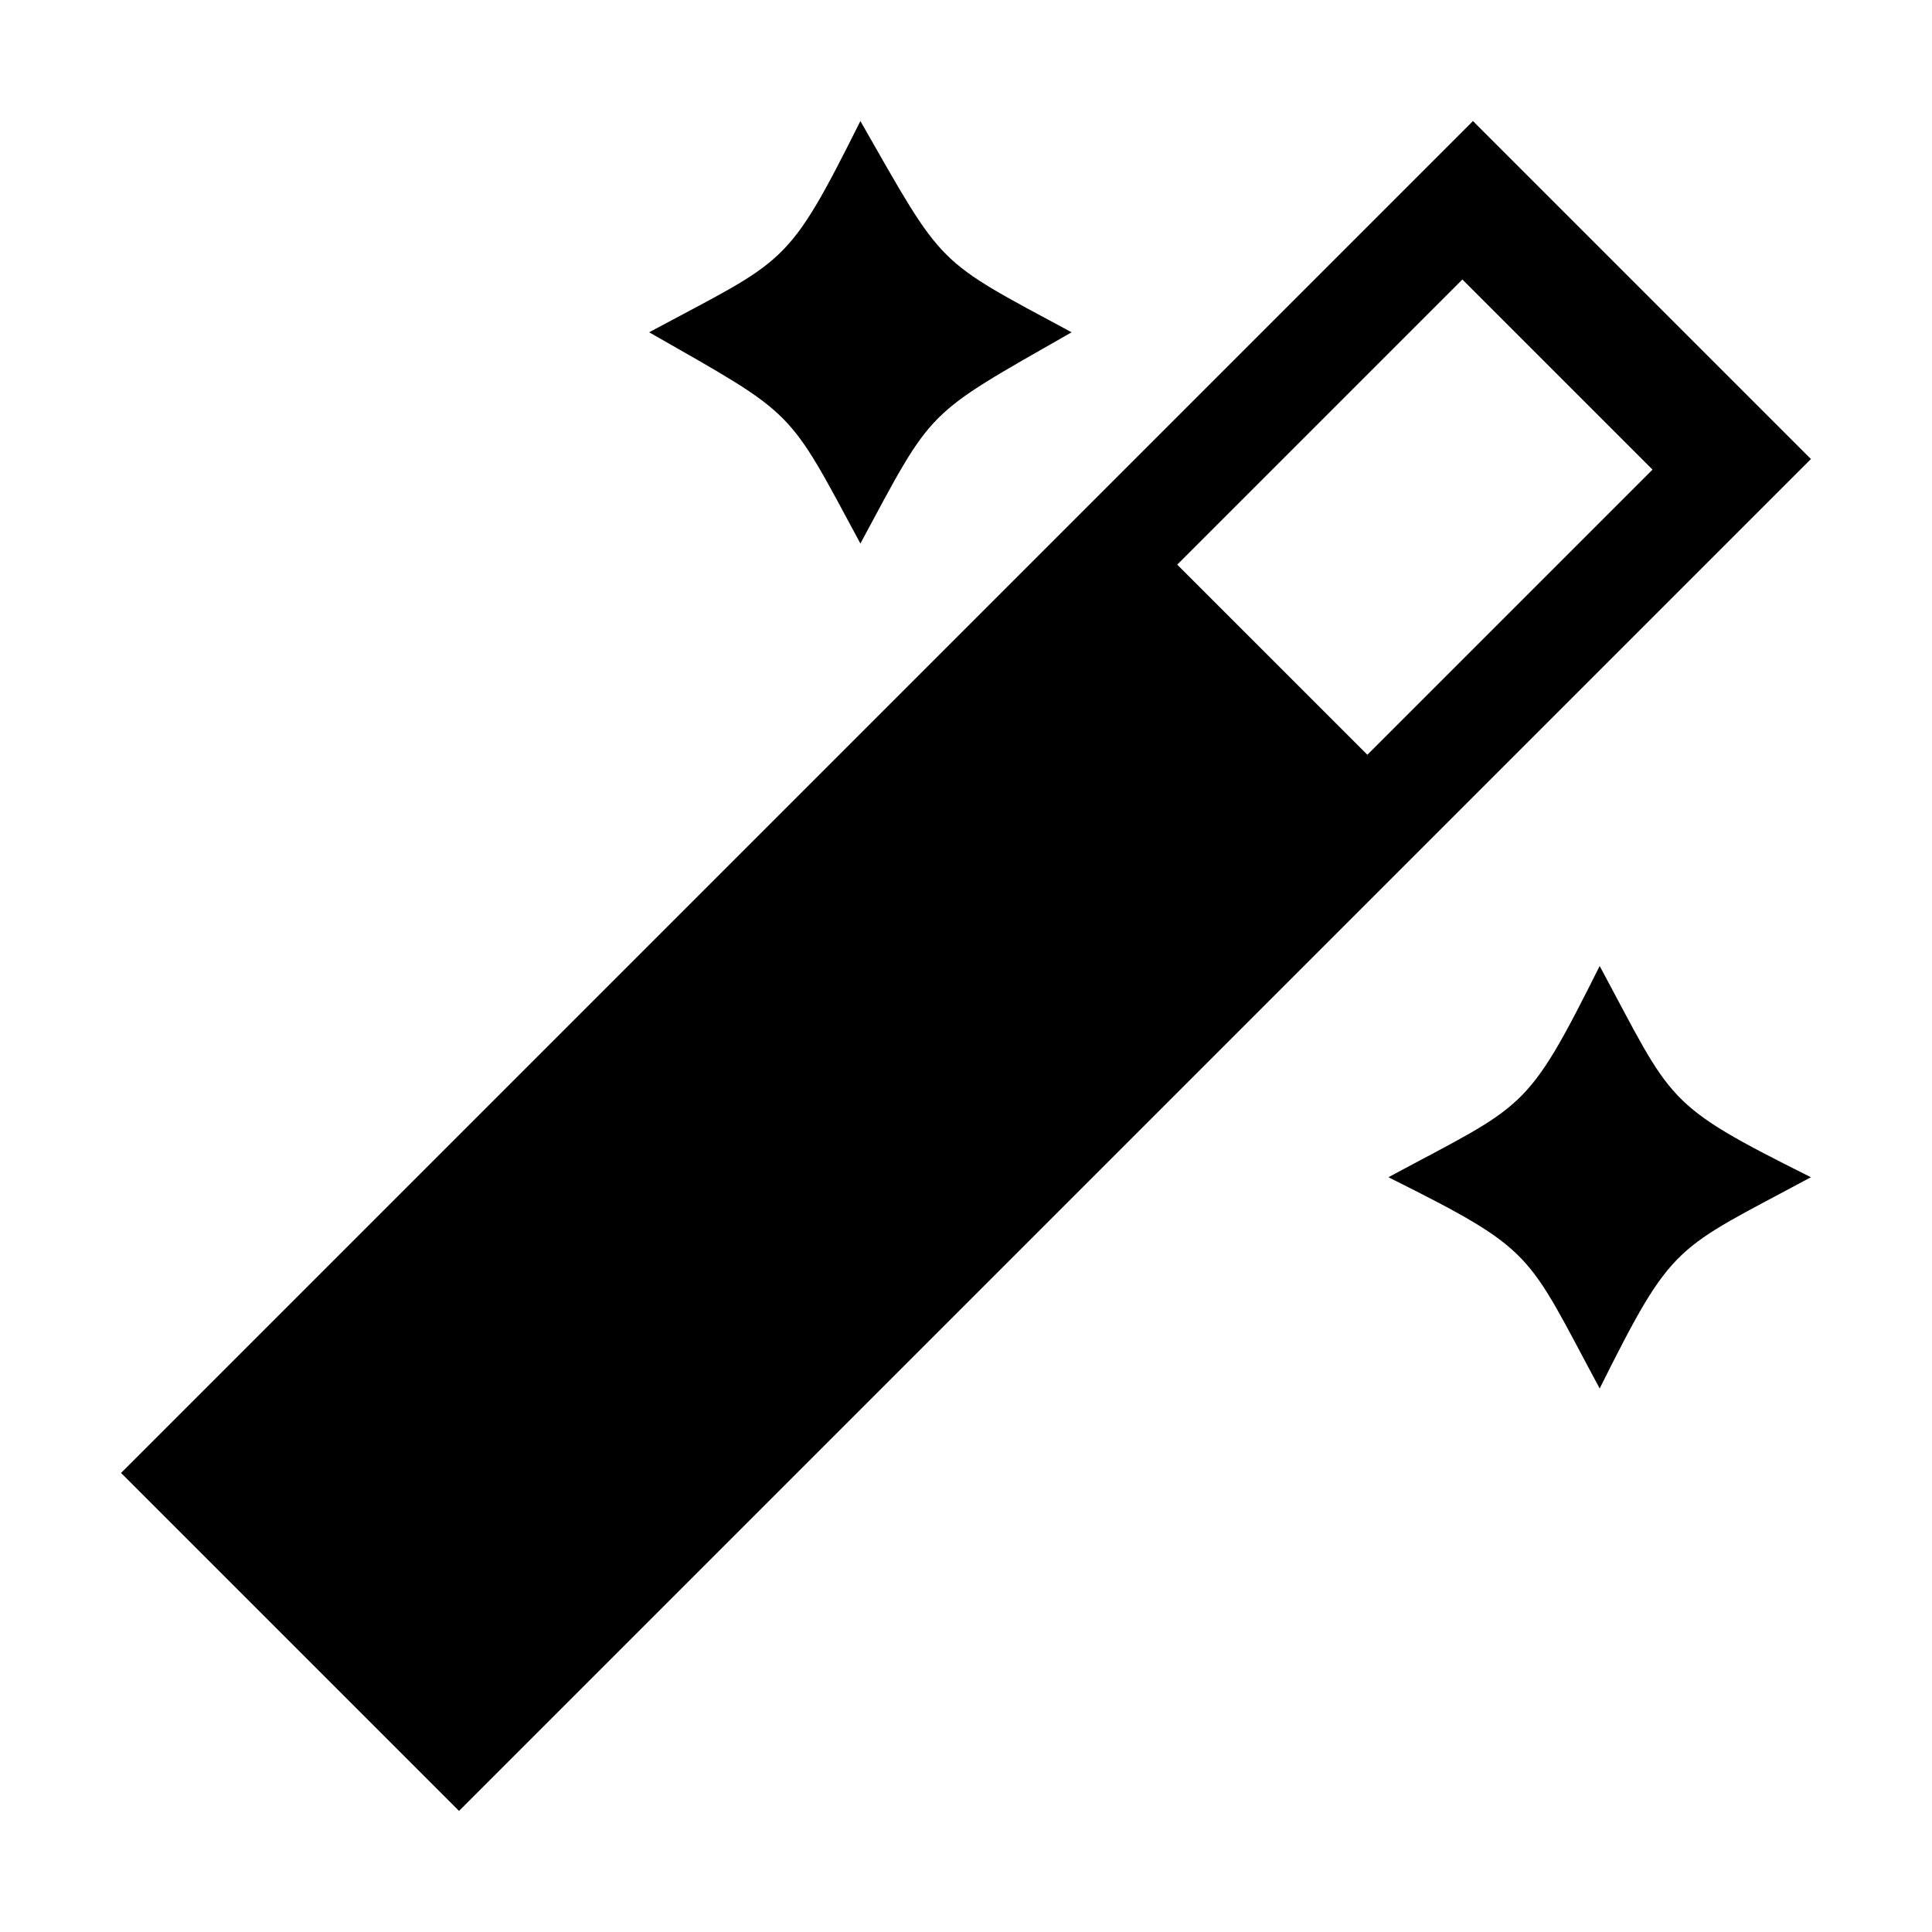
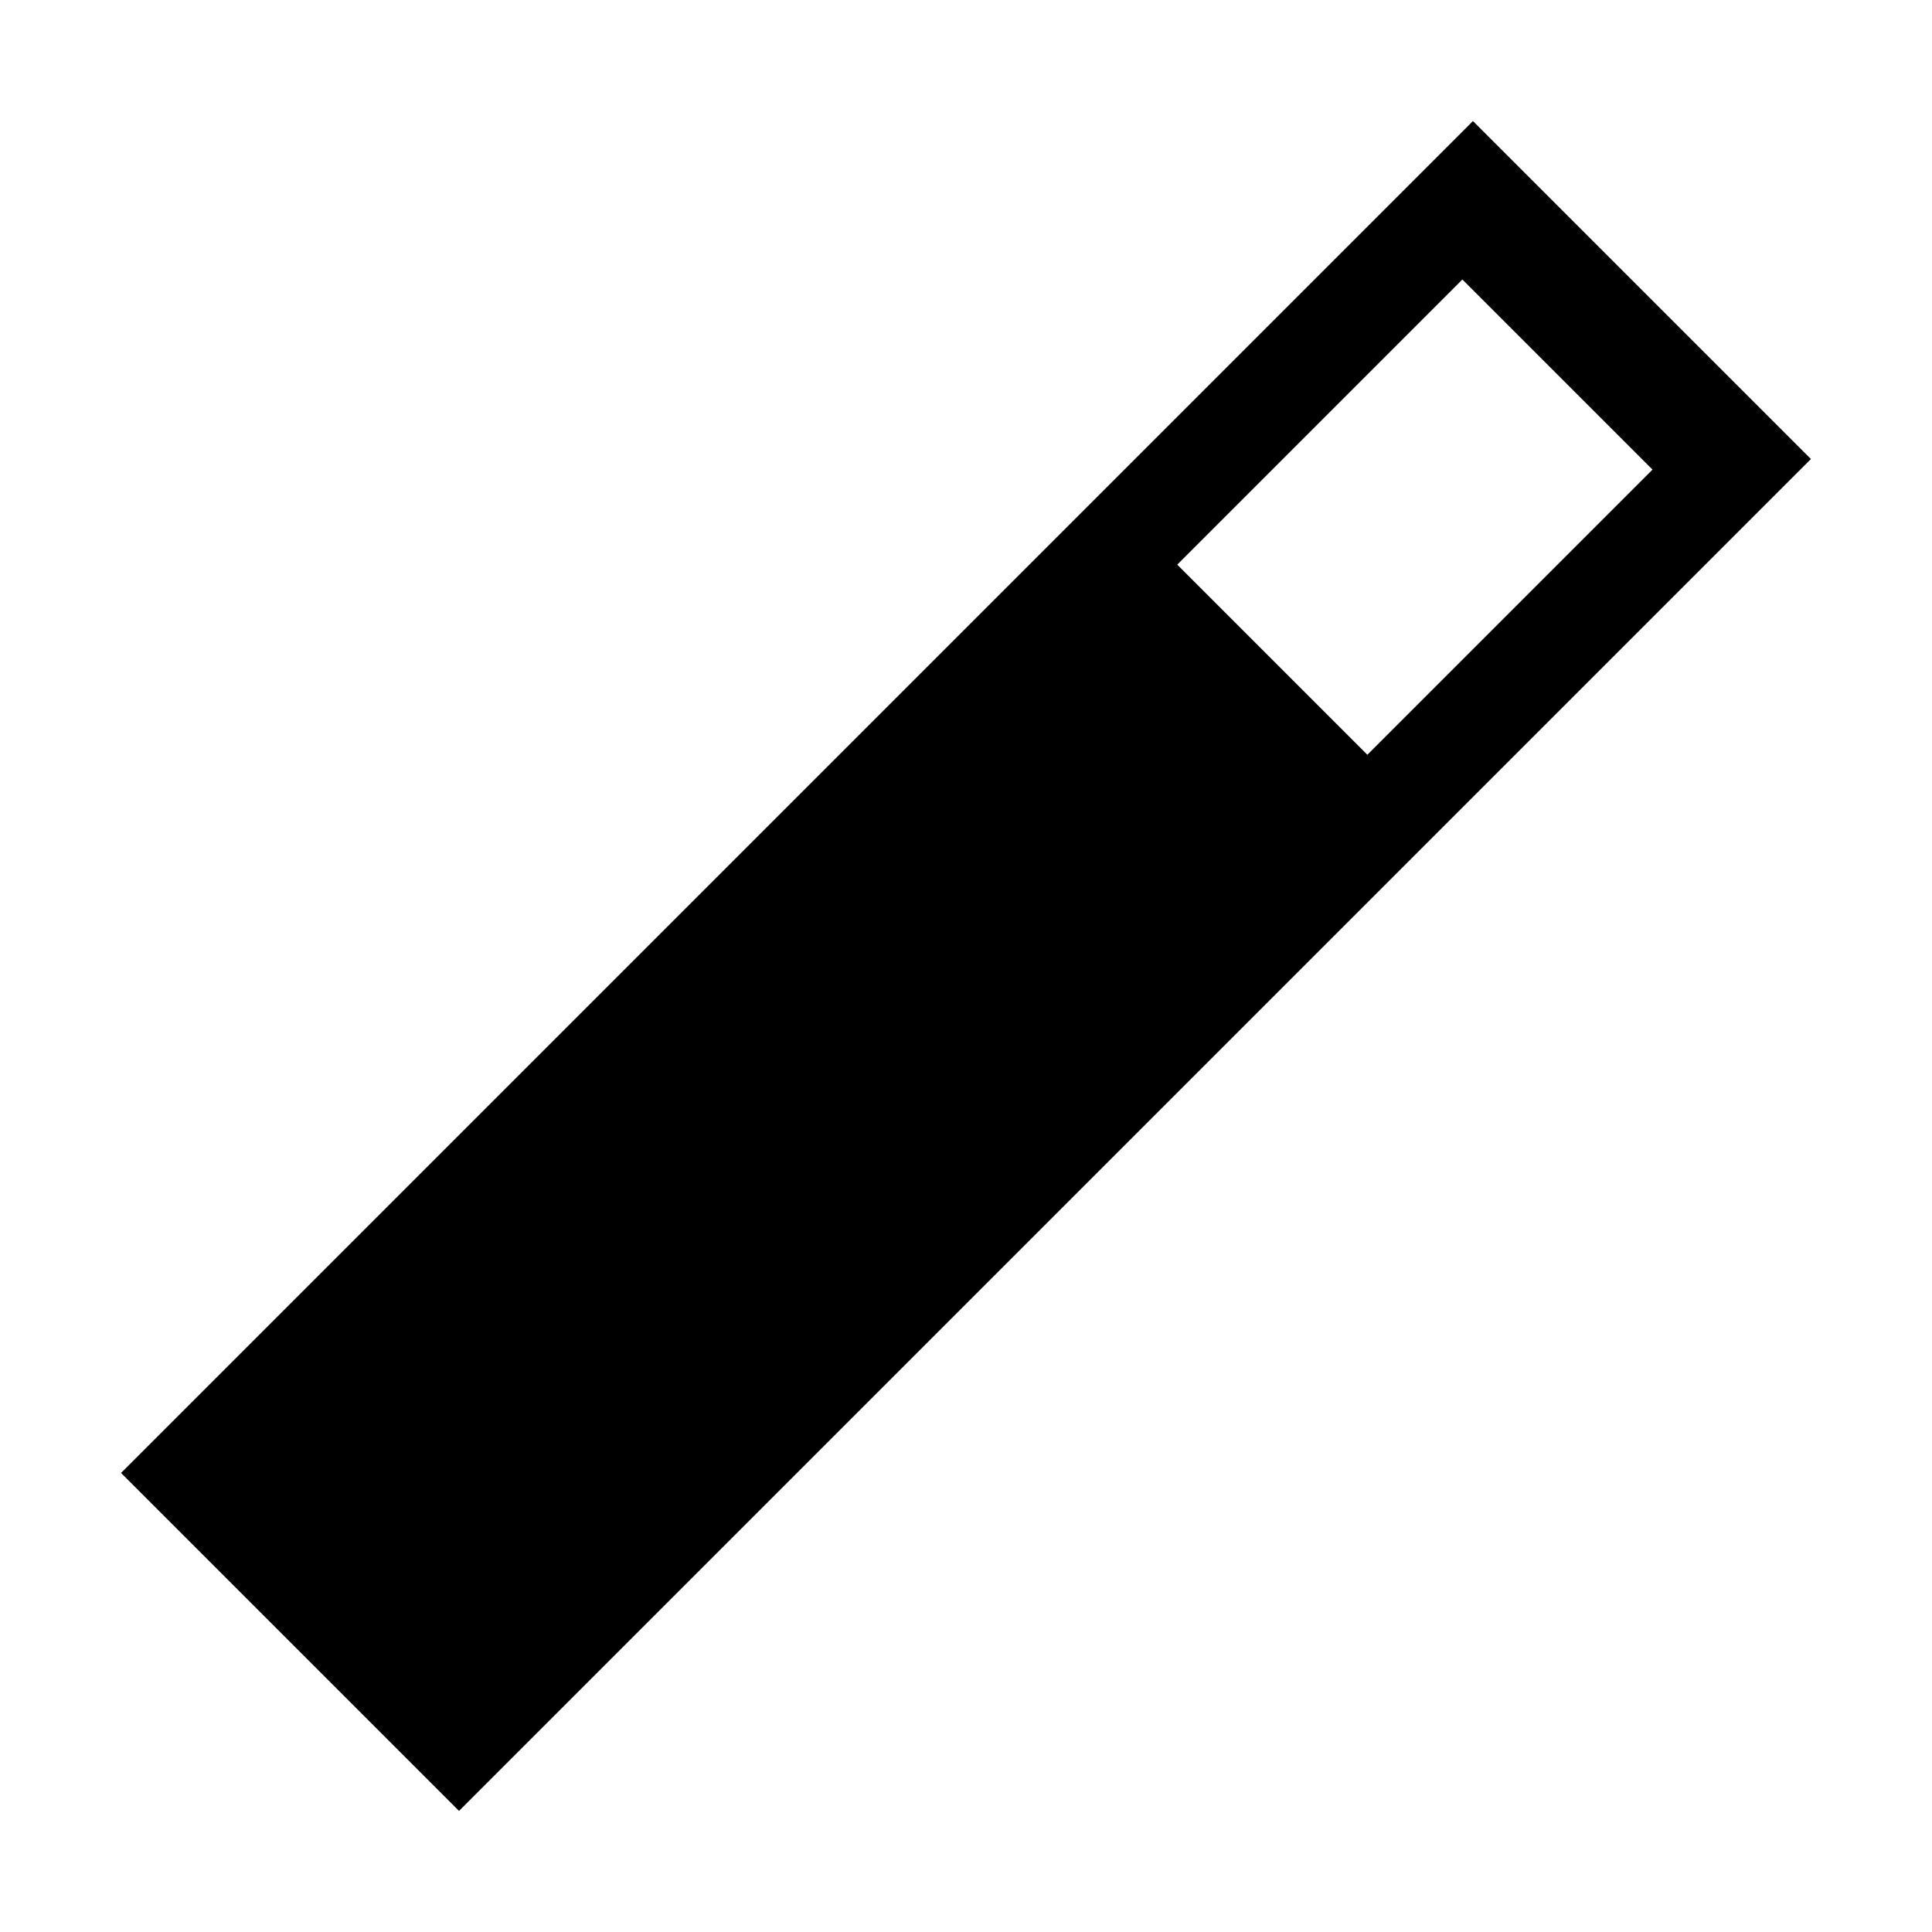
<svg xmlns="http://www.w3.org/2000/svg" fill="#000000" width="800px" height="800px" version="1.1" viewBox="144 144 512 512">
  <g>
-     <path d="m427.99 232.06c-36.387-19.594-33.586-16.793-55.98-55.98-19.59 39.188-19.59 36.387-55.977 55.98 39.184 22.391 36.387 19.594 55.98 55.98 19.59-36.387 16.793-33.59 55.977-55.98z" />
-     <path d="m567.93 511.96c19.594-39.184 19.594-36.387 55.98-55.98-39.184-19.594-36.387-19.594-55.98-55.98-19.594 39.184-19.594 36.387-55.98 55.98 39.188 19.594 36.391 19.594 55.98 55.98z" />
    <path d="m534.35 176.08-358.27 358.27 89.566 89.566 358.27-358.27zm-78.371 117.56 75.57-75.57 50.383 50.383-75.57 75.566z" />
  </g>
</svg>